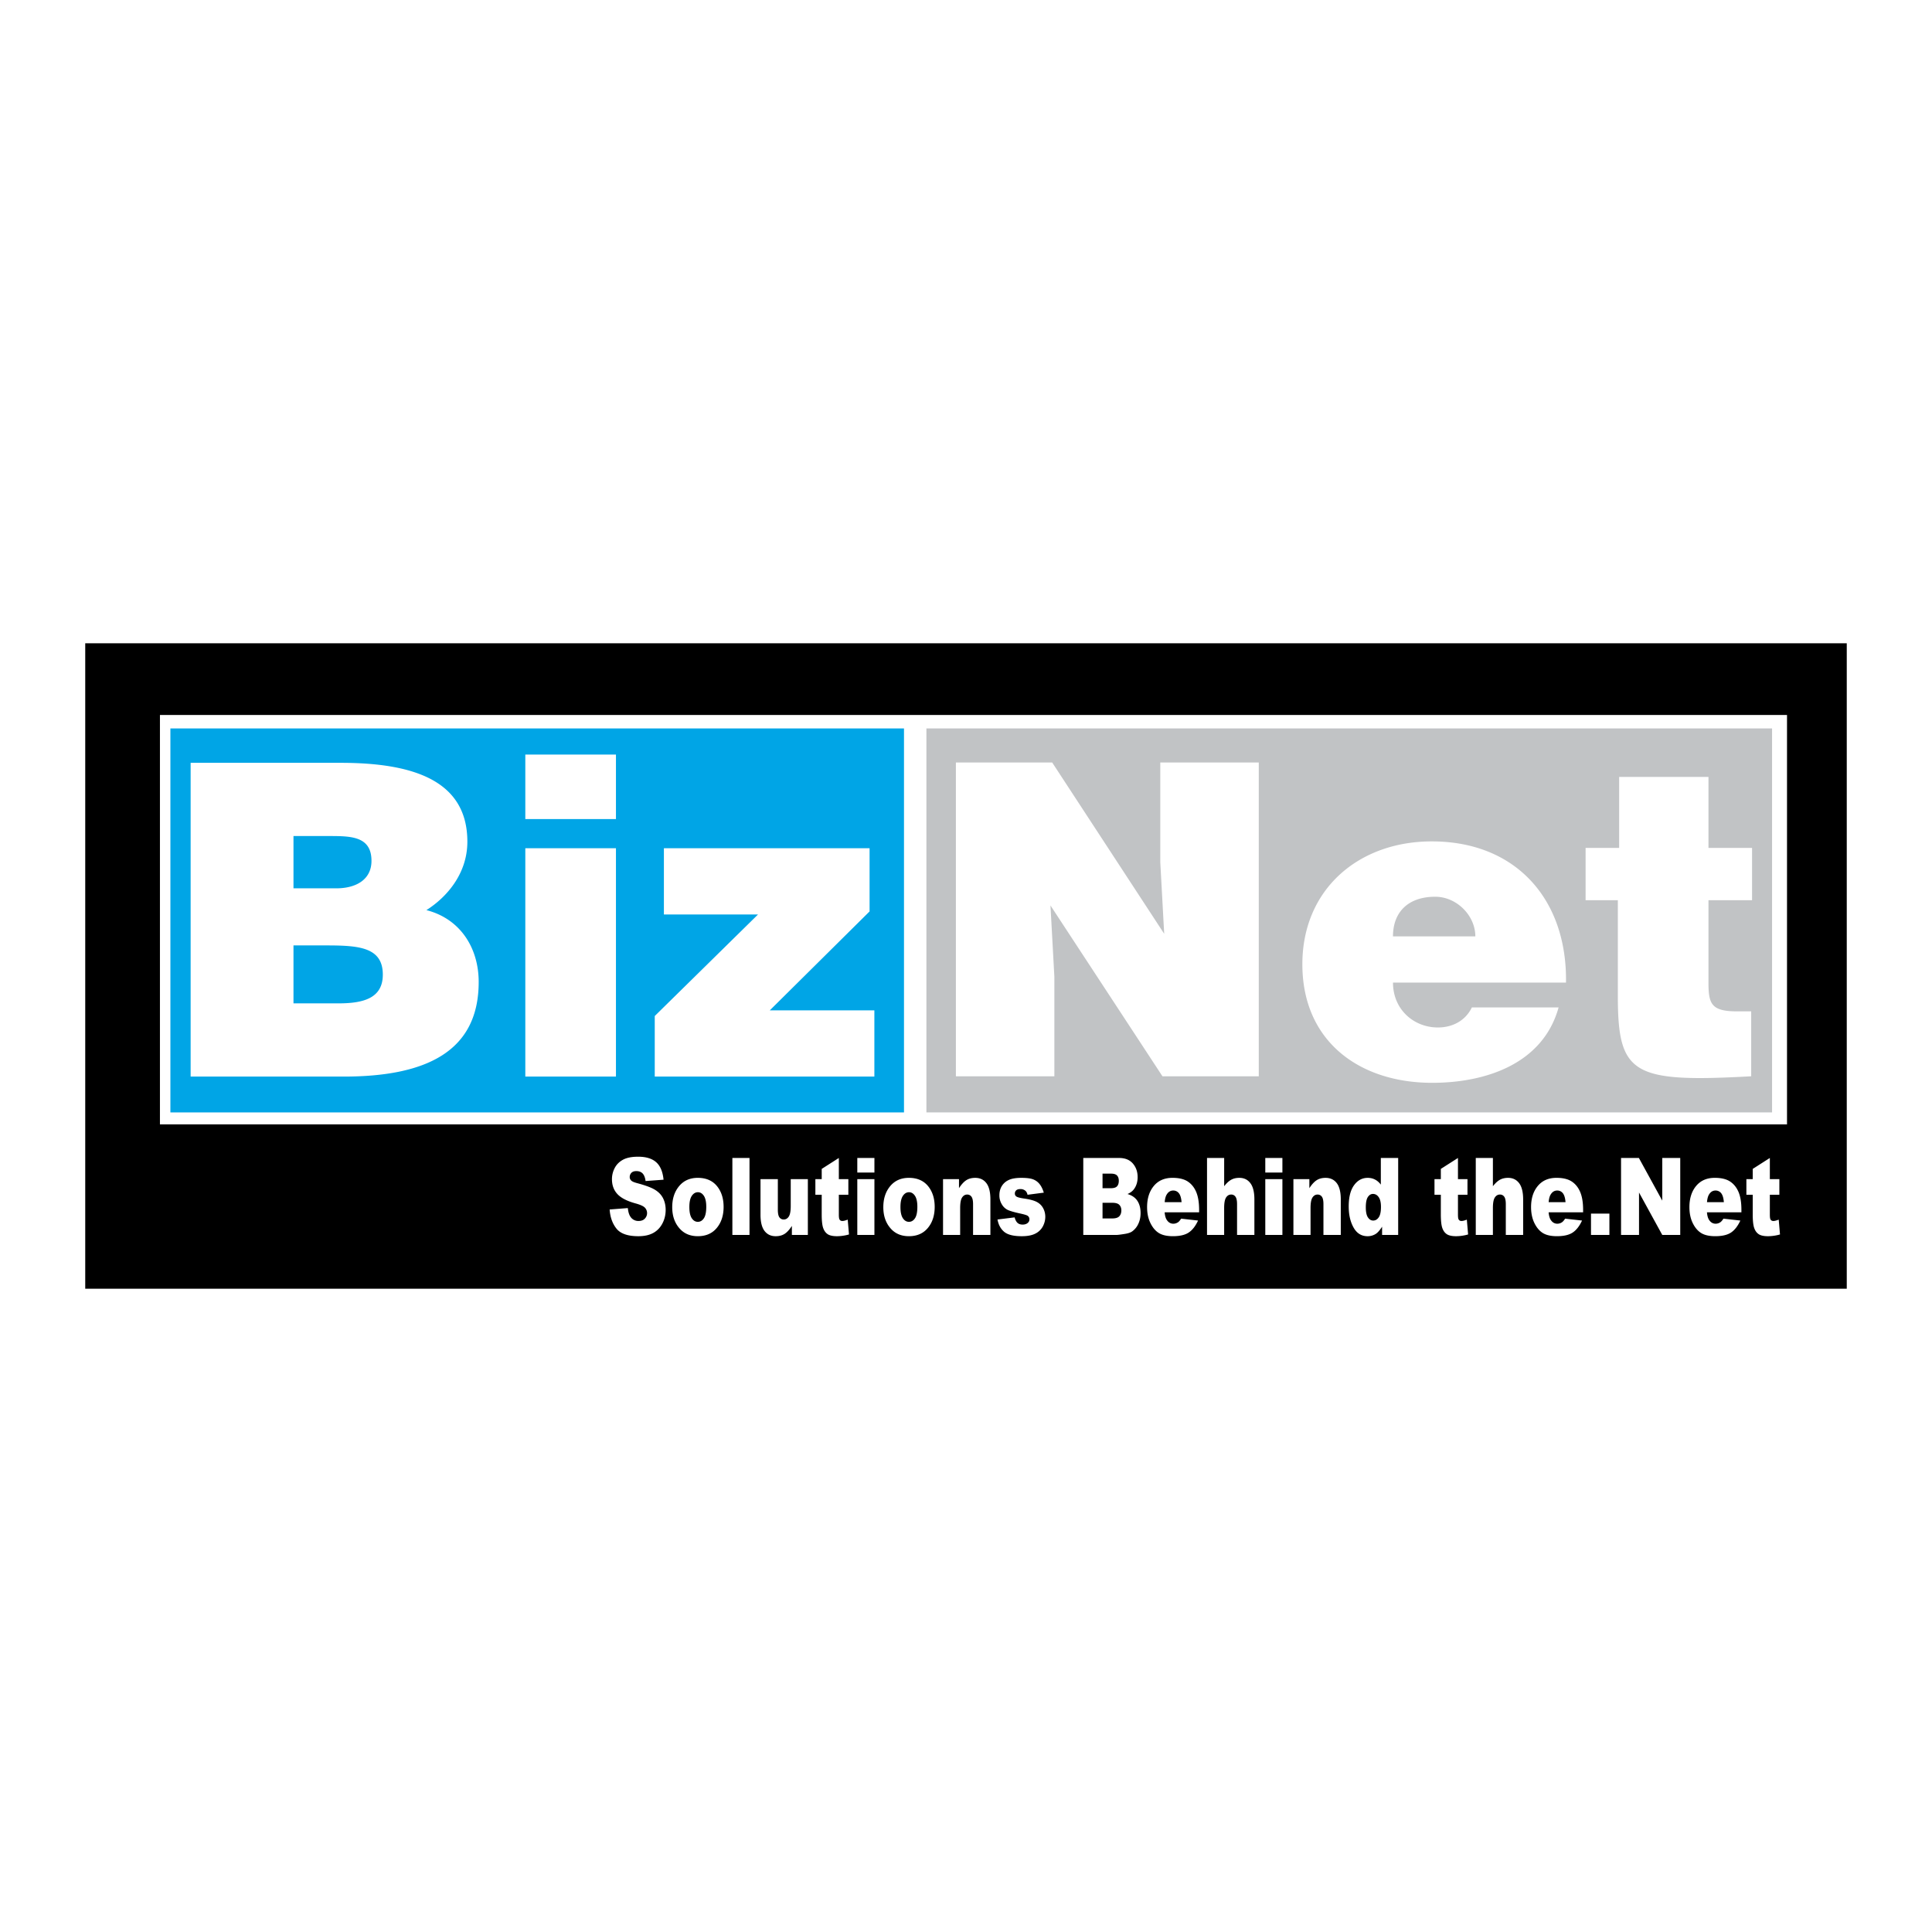
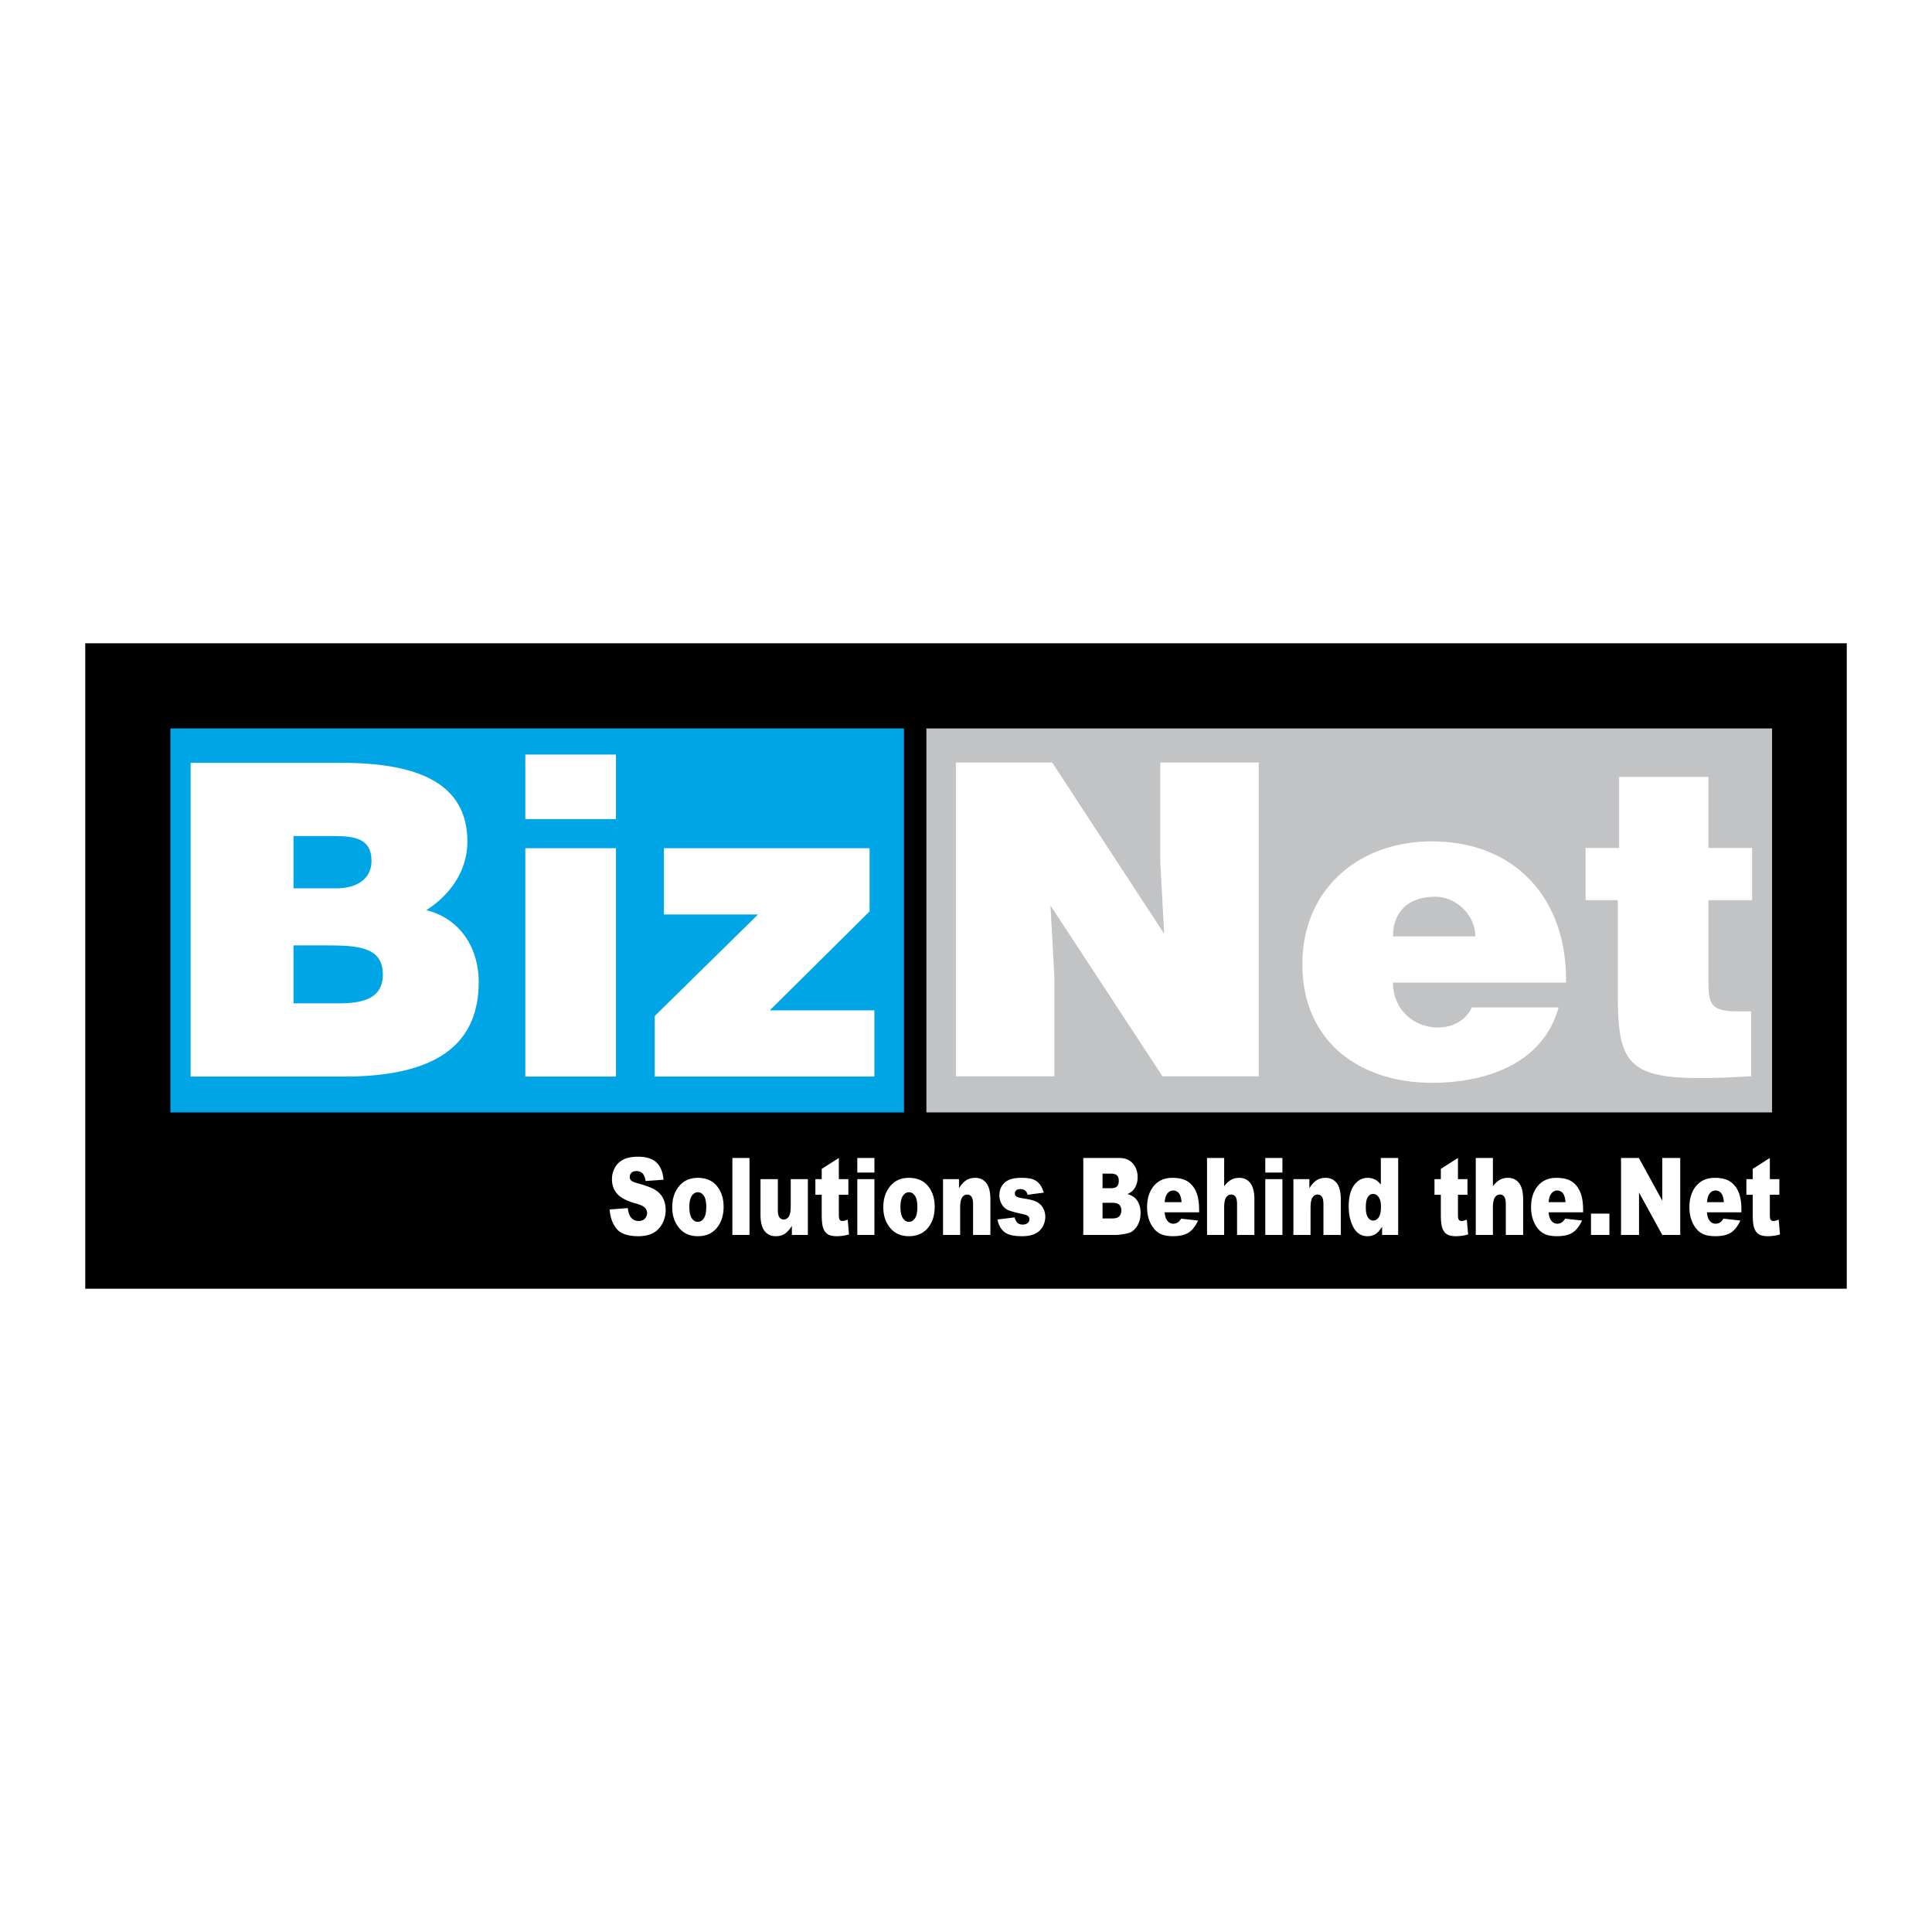
<svg xmlns="http://www.w3.org/2000/svg" width="2500" height="2500" viewBox="0 0 192.756 192.756">
  <g fill-rule="evenodd" clip-rule="evenodd">
    <path fill="#fff" d="M0 0h192.756v192.756H0V0z" />
    <path d="M8.504 128.575h175.748V64.18H8.504v64.395z" />
-     <path fill="#fff" d="M15.957 112.179h162.334V71.334H15.957v40.845z" />
    <path fill="#c1c3c5" d="M92.428 110.985h84.371V72.676H92.428v38.309z" />
    <path fill="#00a5e6" d="M17 110.985h73.192V72.676H17v38.309z" />
    <path d="M19.02 107.411V76.107h14.957c7.043 0 12.652 1.652 12.652 7.869 0 3.218-2.087 5.565-4.087 6.826 3.392.87 5.217 3.783 5.217 7.174 0 7-5.348 9.435-13.478 9.435H19.02zm10.261-23.999v5.217h4.261c2.043 0 3.521-.913 3.521-2.739 0-2.435-2-2.478-4.173-2.478h-3.609zm0 10.912v5.782h4.478c2.522 0 4.435-.521 4.435-2.869 0-2.739-2.392-2.913-5.652-2.913h-3.261zM52.411 75.281h9.043v6.435h-9.043v-6.435zm0 32.13V84.629h9.043v22.782h-9.043zM65.324 107.411v-6.043l10.304-10.131h-9.391v-6.608h20.521v6.304l-9.956 9.87h10.434v6.608H65.324zM116.152 93.164l-.39-7.131v-9.956h9.826v31.304h-9.609l-11.174-17.044.39 7.131v9.913H95.37V76.077h9.609l11.173 17.087zM138.979 98.033c0 2.695 2.086 4.479 4.479 4.479 1.434 0 2.738-.653 3.391-2h8.652c-1.566 5.651-7.305 7.521-12.609 7.521-7.305 0-12.955-4.174-12.955-11.826 0-7.478 5.607-12.261 12.912-12.261 8.434 0 13.521 5.826 13.391 14.087h-17.261zm8.216-4.608c0-2.087-1.869-3.957-4-3.957-2.695 0-4.217 1.522-4.217 3.957h8.217zM174.717 107.381c-11.869.652-13.305-.174-13.305-8.043v-9.522h-3.217v-5.217h3.348v-7.087h8.912v7.087h4.348v5.217h-4.348v8.261c0 2.086.305 2.825 2.826 2.825h1.436v6.479zM67.068 120.441c0-.85.229-1.55.689-2.101s1.08-.826 1.862-.826c.893 0 1.568.323 2.025.97.367.521.55 1.163.55 1.925 0 .857-.228 1.56-.683 2.106-.456.548-1.085.821-1.889.821-.717 0-1.297-.228-1.739-.683-.543-.562-.815-1.299-.815-2.212zm106.672.512h-3.438c.031.346.105.604.223.772.164.244.381.366.646.366a.836.836 0 0 0 .479-.156c.092-.065.191-.183.297-.35l1.688.189c-.258.557-.57.957-.934 1.198-.365.242-.889.363-1.57.363-.594 0-1.061-.104-1.4-.312-.338-.208-.621-.538-.844-.991s-.334-.985-.334-1.597c0-.871.223-1.575.672-2.114.449-.538 1.068-.808 1.859-.808.641 0 1.146.12 1.518.361.371.242.654.591.85 1.049.193.457.289 1.053.289 1.787v.243h-.001zm-15.795 0h-3.439c.031.346.105.604.223.772.164.244.381.366.646.366a.836.836 0 0 0 .479-.156c.092-.065.191-.183.299-.35l1.688.189c-.26.557-.57.957-.936 1.198-.365.242-.889.363-1.572.363-.592 0-1.059-.104-1.398-.312s-.621-.538-.844-.991-.336-.985-.336-1.597c0-.871.225-1.575.674-2.114.449-.538 1.068-.808 1.859-.808.641 0 1.146.12 1.518.361.371.242.654.591.848 1.049.195.457.293 1.053.293 1.787v.243h-.002zm-18.449-5.422v7.679h-1.604v-.822c-.227.35-.432.586-.617.708a1.5 1.5 0 0 1-.83.241c-.611 0-1.078-.288-1.4-.866-.324-.576-.484-1.277-.484-2.103 0-.923.178-1.63.535-2.119.355-.49.809-.734 1.359-.734.268 0 .512.057.729.169.219.112.412.281.582.506v-2.658h1.73v-.001zm-13.258 0h1.707v1.456h-1.707v-1.456zm-6.603 5.422h-3.438c.029.346.104.604.223.772.164.244.379.366.646.366a.84.84 0 0 0 .479-.156c.092-.065.191-.183.297-.35l1.688.189c-.258.557-.57.957-.936 1.198-.365.242-.889.363-1.57.363-.594 0-1.059-.104-1.398-.312s-.621-.538-.844-.991c-.225-.453-.336-.985-.336-1.597 0-.871.225-1.575.672-2.114.449-.538 1.07-.808 1.859-.808.641 0 1.148.12 1.52.361.371.242.654.591.848 1.049.193.457.291 1.053.291 1.787v.243h-.001zm-11.555-5.422h3.572c.596 0 1.053.184 1.371.551s.479.821.479 1.362c0 .454-.115.845-.344 1.169-.152.218-.375.389-.668.515.449.132.777.359.988.683.213.323.318.729.318 1.217 0 .397-.074.756-.225 1.073a1.891 1.891 0 0 1-.611.754c-.16.115-.402.198-.725.25-.432.07-.717.105-.857.105h-3.299v-7.679h.001zm1.92 3.017h.828c.297 0 .504-.063.621-.191.117-.127.174-.312.174-.552 0-.224-.057-.397-.174-.523s-.32-.188-.607-.188H110v1.454zm-21.871 1.893c0-.85.229-1.55.688-2.101.46-.551 1.08-.826 1.862-.826.893 0 1.568.323 2.025.97.367.521.55 1.163.55 1.925 0 .857-.228 1.56-.683 2.106-.456.548-1.085.821-1.888.821-.718 0-1.297-.228-1.74-.683-.542-.562-.814-1.299-.814-2.212zm-2.596-4.91h1.708v1.456h-1.708v-1.456zm-24.709 5.139l1.814-.14c.039.363.118.639.238.828a.935.935 0 0 0 .836.459c.27 0 .479-.078.625-.236a.788.788 0 0 0 .013-1.082c-.138-.156-.461-.305-.971-.443-.835-.232-1.431-.542-1.786-.93-.358-.387-.538-.879-.538-1.479 0-.394.092-.766.275-1.116.183-.35.458-.625.826-.825.368-.201.872-.301 1.513-.301.786 0 1.385.183 1.797.549.413.365.658.947.736 1.746l-1.793.131c-.047-.346-.146-.598-.297-.756-.151-.157-.359-.235-.625-.235-.219 0-.384.058-.494.174a.595.595 0 0 0-.166.425c0 .122.044.231.133.328.086.102.297.195.633.282.832.223 1.428.448 1.788.677.36.228.622.512.786.85s.246.717.246 1.135c0 .492-.109.945-.328 1.36s-.524.73-.916.944c-.393.215-.887.322-1.484.322-1.048 0-1.774-.252-2.177-.753-.403-.502-.632-1.14-.684-1.914zm115.754-5.139v2.11h.949v1.561h-.949v1.968c0 .237.018.394.055.471.057.118.156.177.297.177.127 0 .305-.045.533-.136l.127 1.48a4.506 4.506 0 0 1-1.186.175c-.426 0-.74-.068-.941-.205-.203-.136-.352-.343-.447-.621-.098-.277-.146-.727-.146-1.349v-1.96h-.633v-1.561h.633v-1.019l1.708-1.091zm-4.588 4.409c-.033-.414-.123-.712-.266-.892a.7.7 0 0 0-.57-.269c-.271 0-.488.135-.65.406-.104.168-.168.42-.197.754h1.683v.001zm-10.258-4.409h1.779l2.334 4.256v-4.256h1.793v7.679h-1.793l-2.32-4.232v4.232h-1.793v-7.679zm-2.998 5.548h1.836v2.131h-1.836v-2.131zm-2.541-1.139c-.033-.414-.123-.712-.266-.892a.696.696 0 0 0-.568-.269c-.273 0-.49.135-.652.406-.104.168-.17.42-.197.754h1.683v.001zm-8.955-4.409h1.709v2.819c.234-.3.465-.514.695-.643s.504-.193.818-.193c.465 0 .832.176 1.102.529.268.354.402.896.402 1.626v3.54h-1.73v-3.067c0-.351-.051-.599-.154-.743a.507.507 0 0 0-.438-.219c-.205 0-.373.099-.502.295-.129.195-.193.548-.193 1.055v2.68h-1.709v-7.679zm-1.777 0v2.11h.949v1.561h-.949v1.968c0 .237.018.394.055.471.057.118.154.177.297.177.127 0 .305-.045.533-.136l.127 1.48a4.506 4.506 0 0 1-1.186.175c-.426 0-.74-.068-.943-.205-.201-.136-.35-.343-.447-.621-.096-.277-.145-.727-.145-1.349v-1.96h-.633v-1.561h.633v-1.019l1.709-1.091zm-7.682 4.885c0-.437-.076-.762-.227-.976-.15-.215-.342-.322-.572-.322-.201 0-.371.104-.508.309-.137.206-.205.551-.205 1.035 0 .454.07.786.211.997s.316.316.523.316c.223 0 .406-.106.555-.319s.223-.56.223-1.04zm-8.736-2.774h1.592v.902c.238-.369.48-.633.725-.792.244-.158.541-.237.893-.237.475 0 .846.176 1.115.526.268.353.402.895.402 1.629v3.54h-1.73v-3.067c0-.351-.051-.599-.154-.743a.506.506 0 0 0-.436-.219c-.207 0-.375.099-.504.295-.129.195-.193.548-.193 1.055v2.68h-1.709v-5.569h-.001zm-2.805 0h1.707v5.568h-1.707v-5.568zm-5.812-2.111h1.709v2.819c.232-.3.465-.514.695-.643s.502-.193.816-.193c.467 0 .834.176 1.102.529.27.354.402.896.402 1.626v3.54h-1.729v-3.067c0-.351-.053-.599-.156-.743a.503.503 0 0 0-.436-.219c-.207 0-.375.099-.502.295-.129.195-.193.548-.193 1.055v2.68h-1.709v-7.679h.001zm-2.541 4.409c-.033-.414-.123-.712-.268-.892a.696.696 0 0 0-.568-.269c-.271 0-.488.135-.65.406-.104.168-.17.42-.197.754h1.683v.001zM110 121.564h.977c.33 0 .562-.072.697-.218s.203-.341.203-.586c0-.228-.068-.411-.201-.55s-.369-.208-.703-.208H110v1.562zm-10.48.106l1.709-.211c.07.257.168.441.293.552.127.111.295.166.504.166.229 0 .406-.062.533-.185a.448.448 0 0 0 .146-.343.402.402 0 0 0-.189-.357c-.092-.061-.338-.135-.736-.221-.598-.131-1.012-.251-1.244-.36a1.381 1.381 0 0 1-.586-.56 1.685 1.685 0 0 1-.24-.896c0-.367.086-.683.258-.949.172-.266.41-.464.711-.595s.705-.196 1.213-.196c.535 0 .93.05 1.186.15s.469.257.639.469c.17.211.312.496.424.857l-1.623.211c-.043-.182-.113-.314-.213-.398a.744.744 0 0 0-.492-.171c-.195 0-.338.042-.428.129a.423.423 0 0 0-.133.312c0 .138.055.241.168.312.111.07.355.133.732.189.572.081.996.193 1.275.336.279.144.492.349.639.613.148.267.223.559.223.876 0 .322-.078.636-.234.94a1.71 1.71 0 0 1-.738.727c-.338.179-.795.27-1.375.27-.82 0-1.402-.145-1.75-.434s-.575-.7-.672-1.233zm-5.432-4.028h1.591v.902c.238-.369.479-.633.724-.792.245-.158.542-.237.894-.237.475 0 .846.176 1.113.526.27.353.402.895.402 1.629v3.54h-1.729v-3.067c0-.351-.053-.599-.156-.743a.503.503 0 0 0-.436-.219c-.207 0-.375.099-.503.295-.129.195-.193.548-.193 1.055v2.68h-1.708v-5.569h.001zm-4.25 2.781c0 .504.08.876.241 1.117.16.241.362.362.605.362.246 0 .447-.119.605-.357.157-.237.236-.618.236-1.144 0-.489-.08-.854-.239-1.094-.159-.238-.355-.359-.59-.359-.249 0-.454.123-.616.365-.162.244-.242.614-.242 1.11zm-4.305-2.781h1.708v5.568h-1.708v-5.568zm-1.842-2.111v2.11h.949v1.561h-.949v1.968c0 .237.019.394.055.471.057.118.155.177.296.177.127 0 .305-.045.534-.136l.127 1.48a4.506 4.506 0 0 1-1.186.175c-.426 0-.74-.068-.942-.205-.202-.136-.352-.343-.448-.621-.097-.277-.145-.727-.145-1.349v-1.96h-.632v-1.561h.633v-1.019l1.708-1.091zm-3.09 7.679h-1.595v-.901c-.239.371-.479.635-.723.793-.243.156-.541.235-.895.235-.472 0-.842-.177-1.11-.527-.268-.352-.402-.893-.402-1.623v-3.545h1.73v3.062c0 .351.051.599.154.746.104.146.249.22.437.22.204 0 .371-.098.5-.293.13-.196.195-.548.195-1.056v-2.68H80.6v5.569h.001zm-7.532-7.679h1.709v7.679h-1.709v-7.679zm-4.292 4.892c0 .504.08.876.24 1.117.161.241.362.362.605.362.246 0 .447-.119.605-.357.158-.237.237-.618.237-1.144 0-.489-.08-.854-.239-1.094-.159-.238-.356-.359-.59-.359-.249 0-.454.123-.616.365-.162.244-.242.614-.242 1.11z" fill="#fff" />
  </g>
</svg>